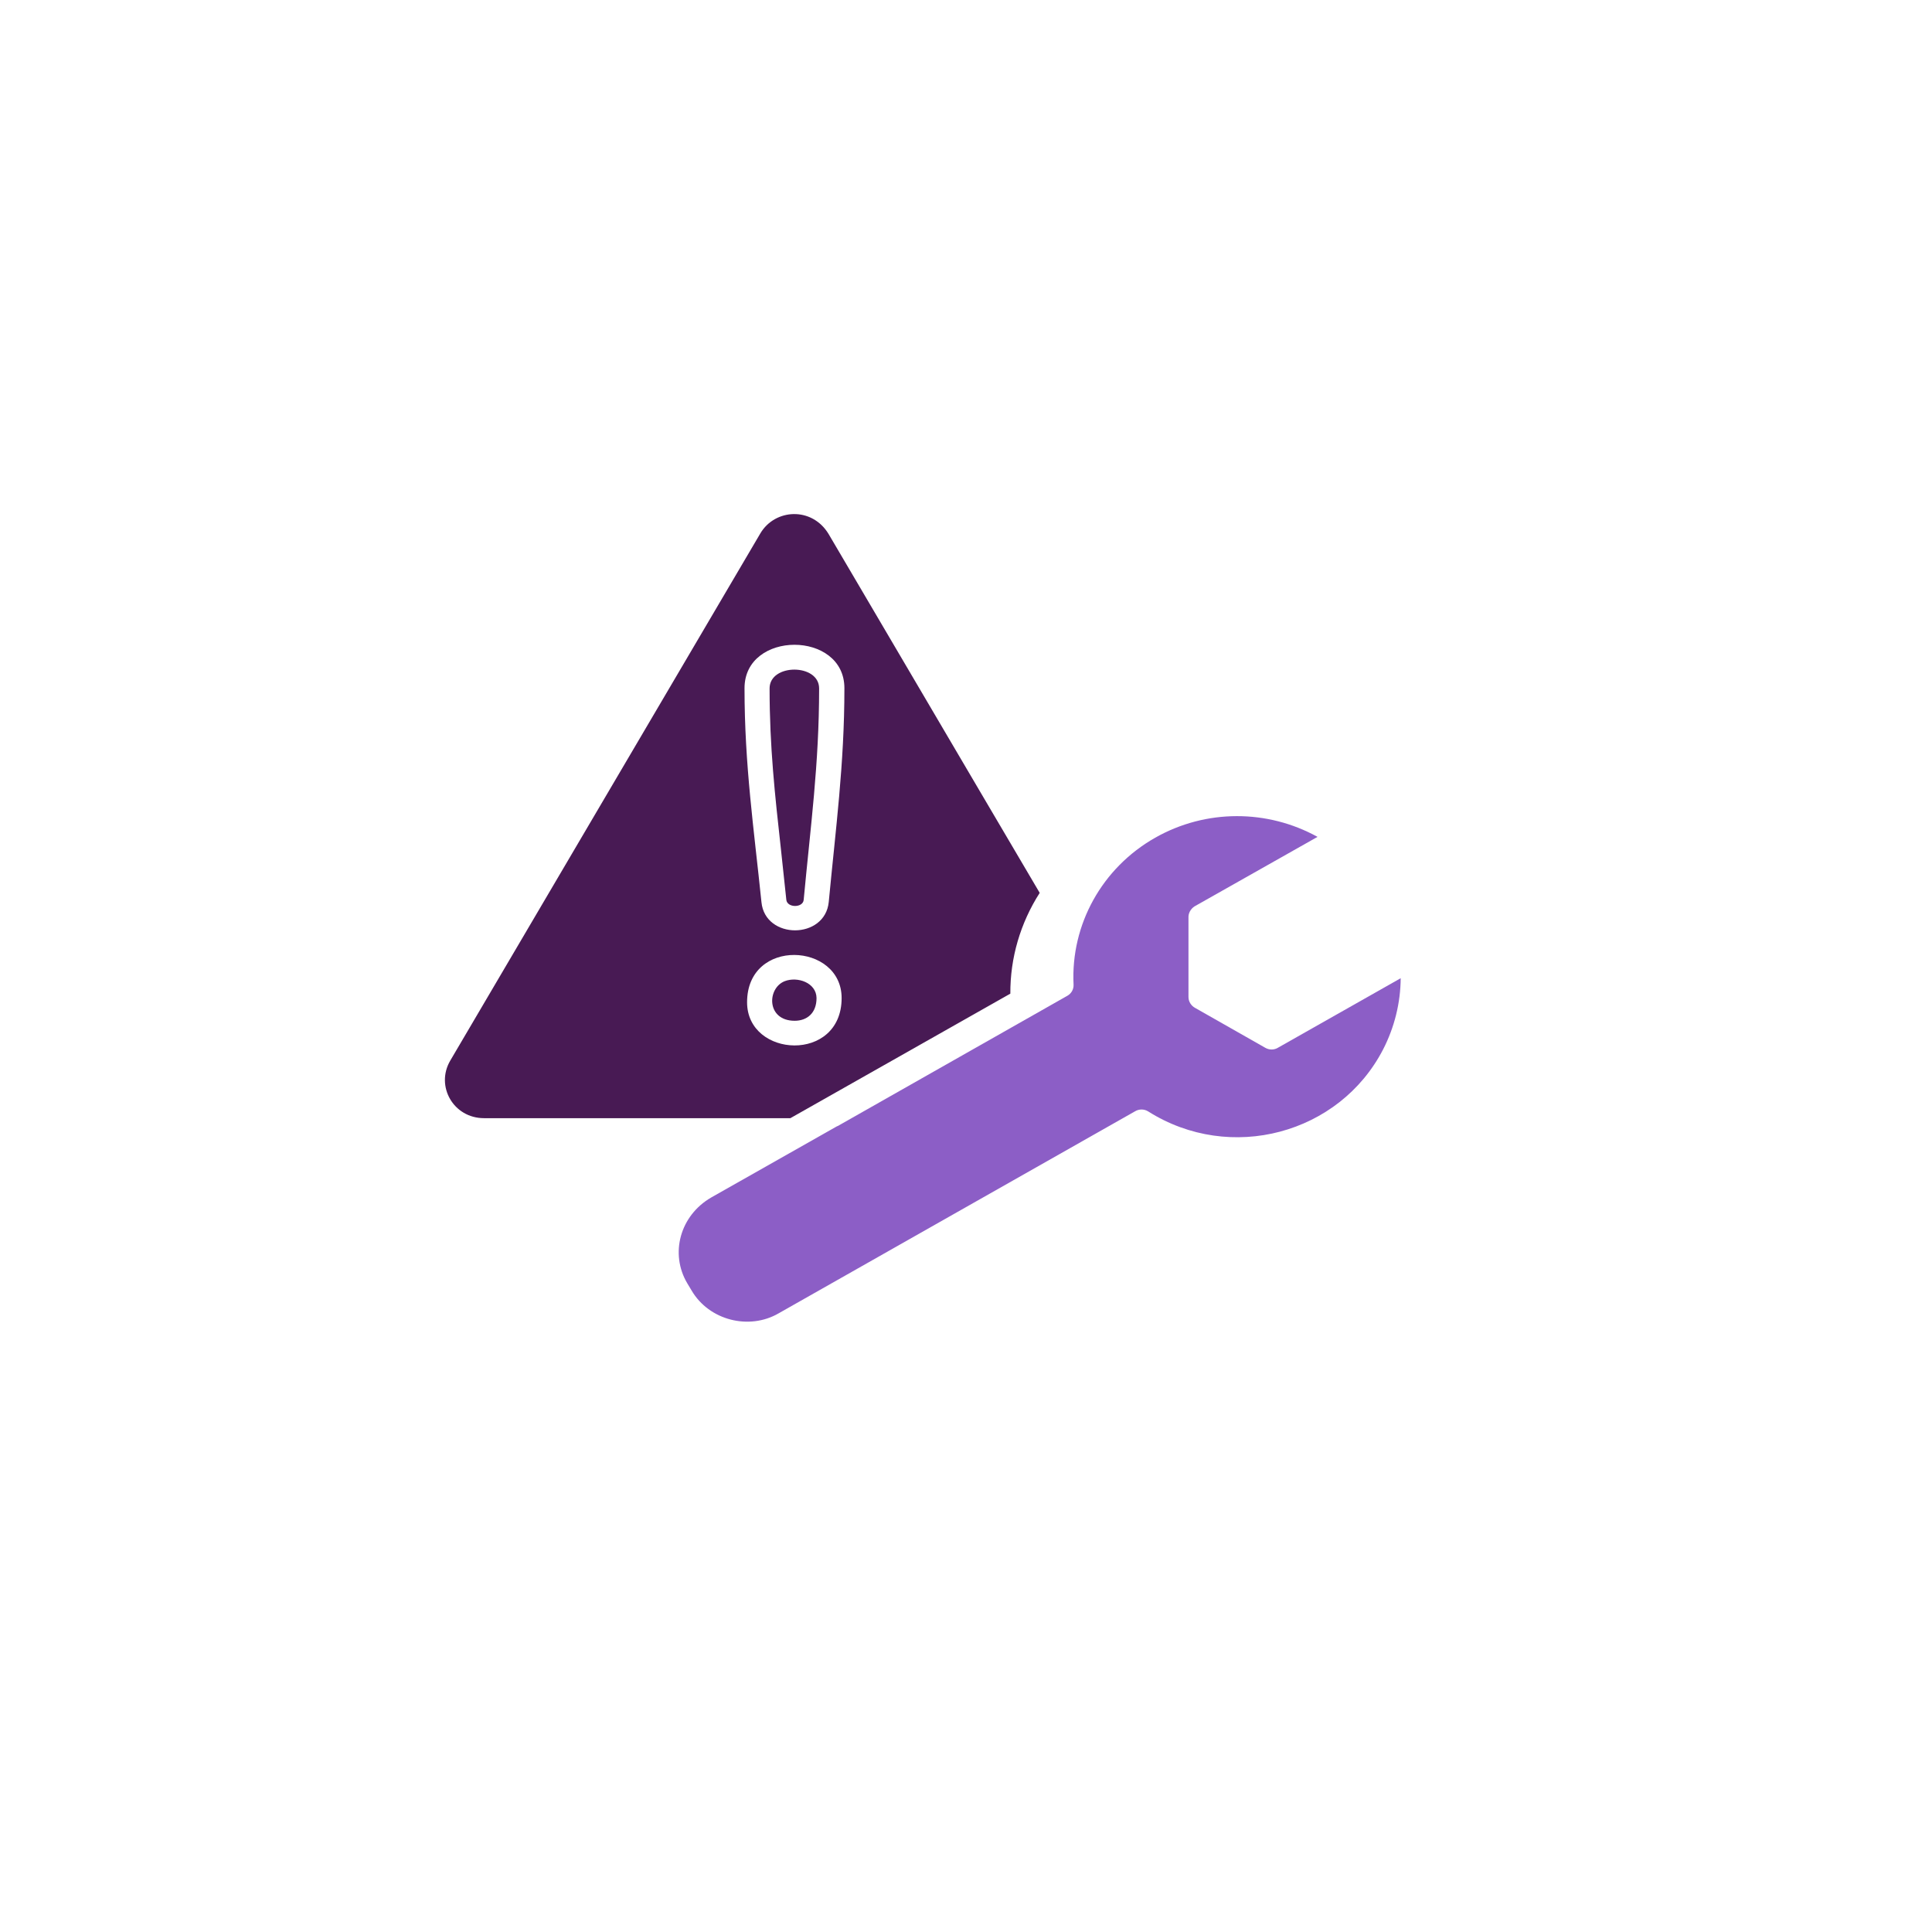
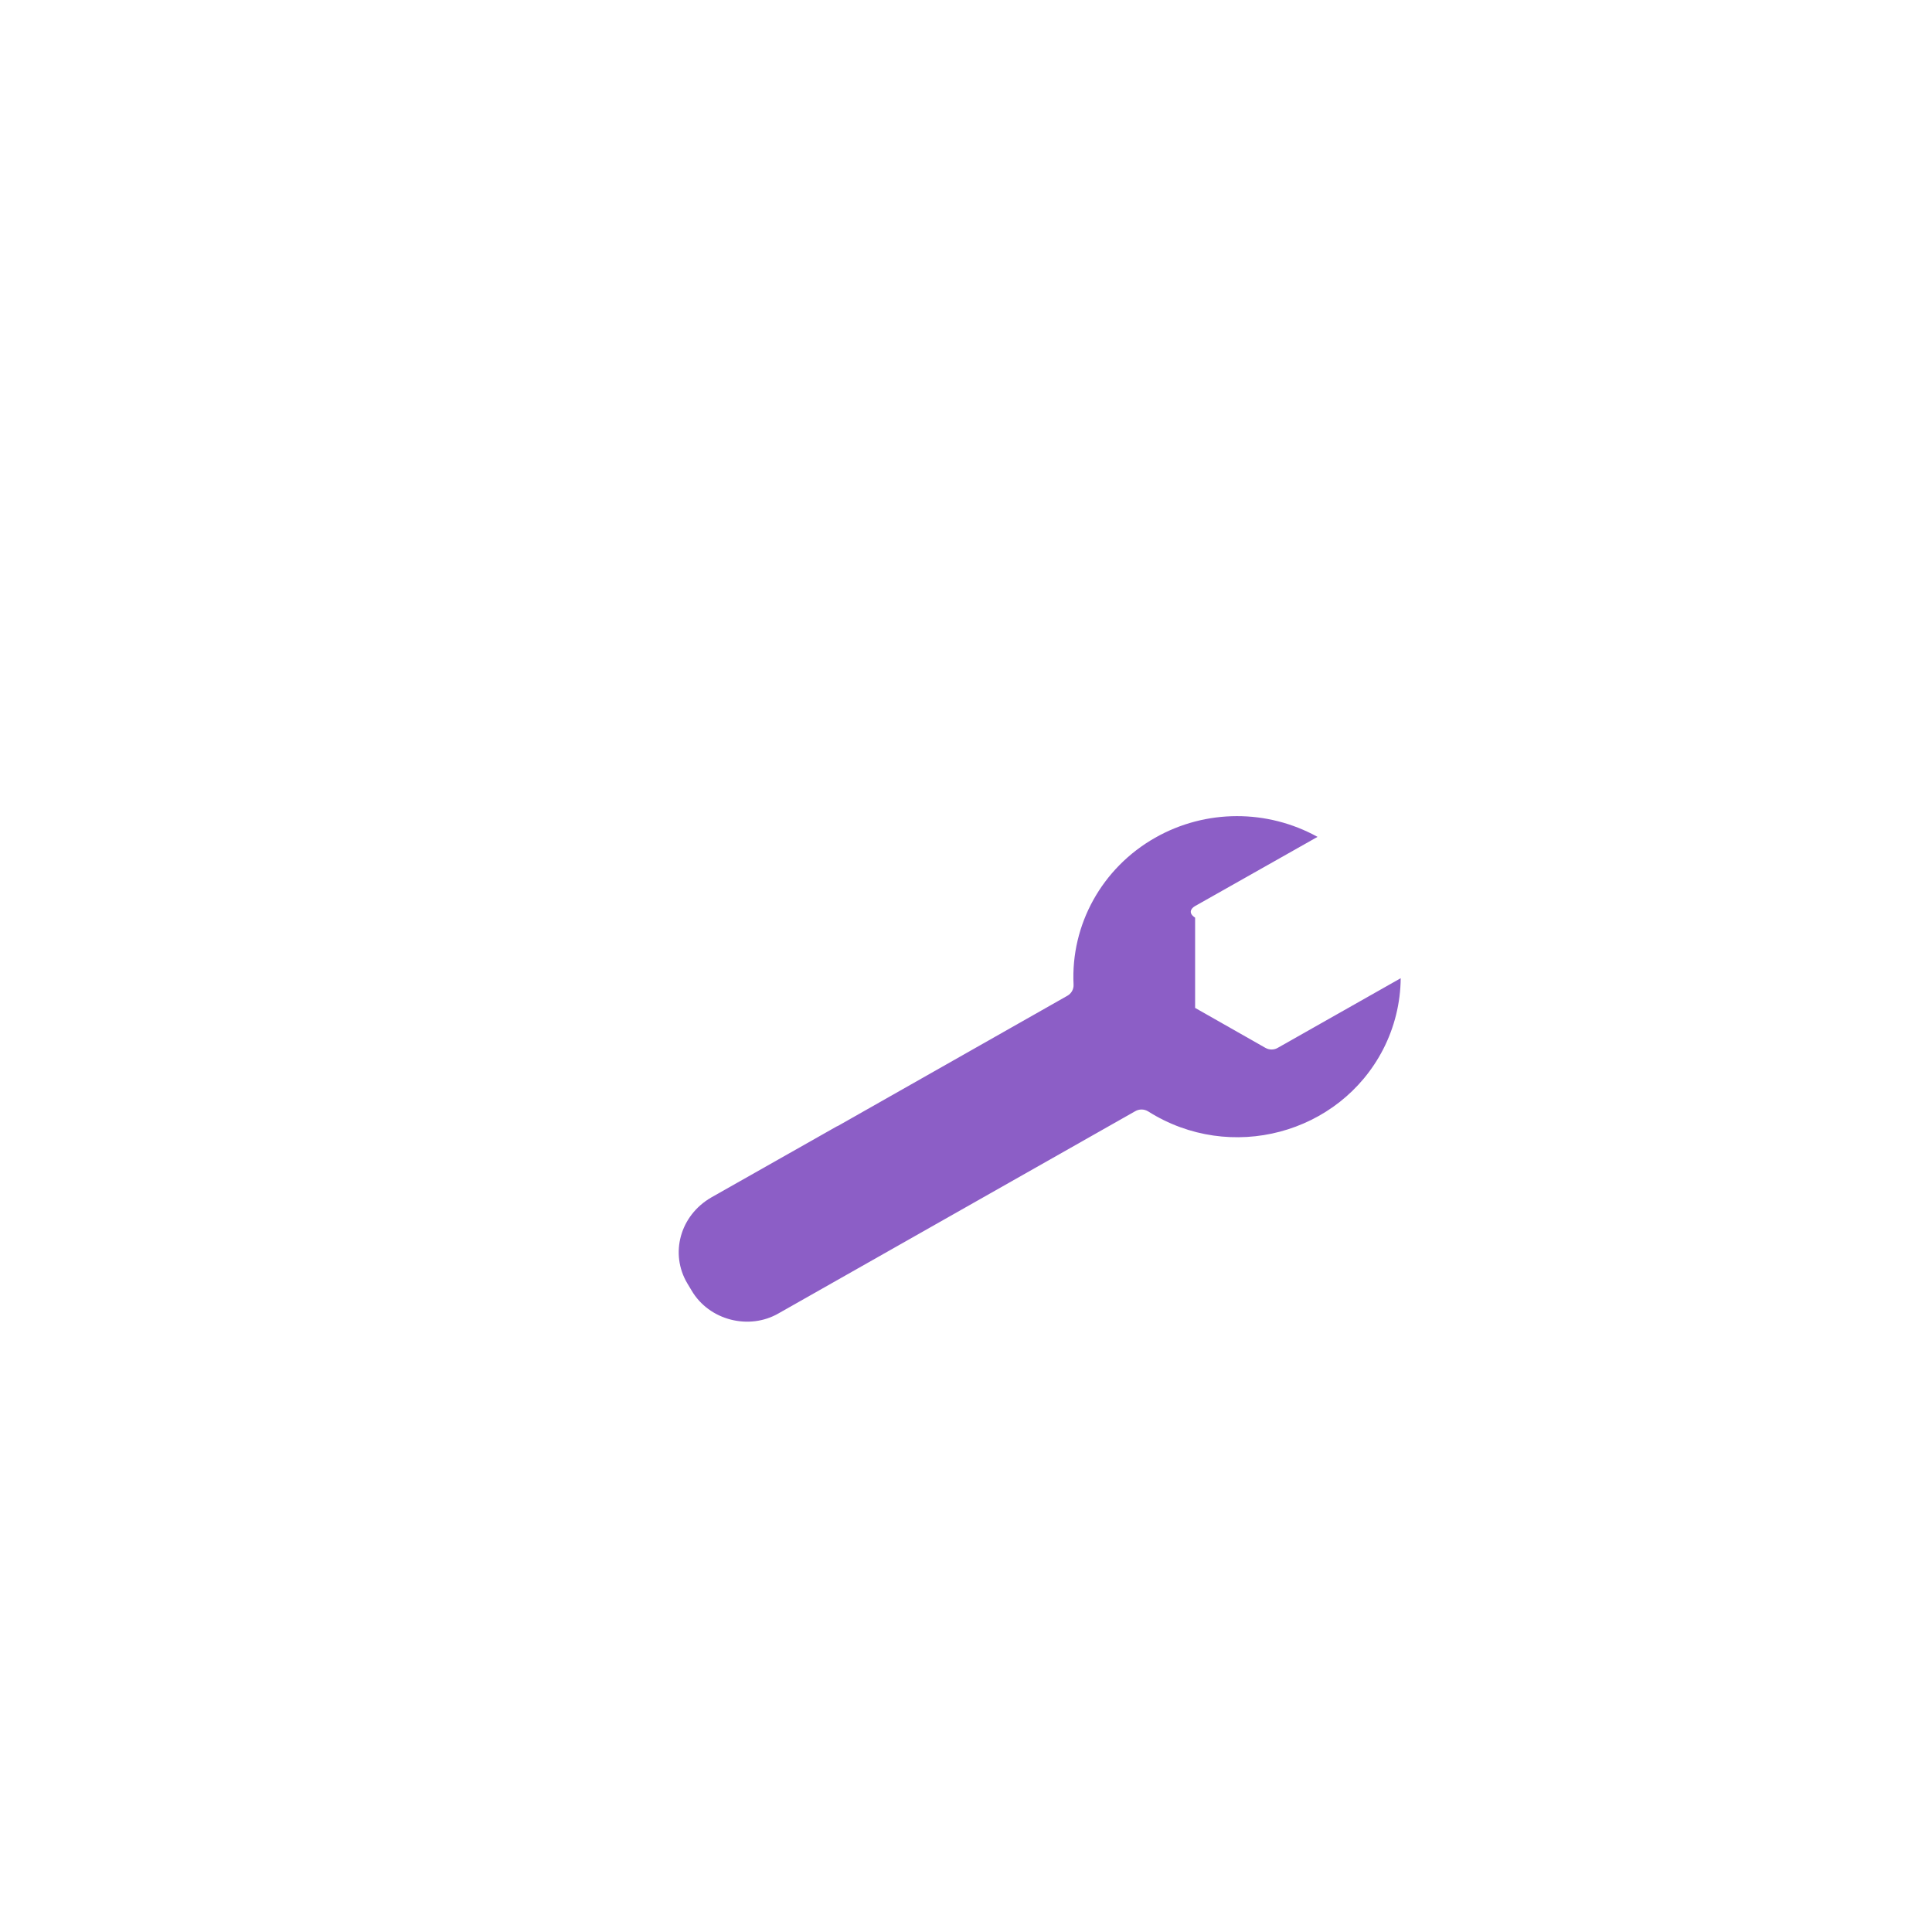
<svg xmlns="http://www.w3.org/2000/svg" width="80" height="80" viewBox="0 0 80 80" fill="none">
  <g filter="url(#filter0_d_122_239)">
-     <circle cx="38" cy="38.007" r="36" fill="white" />
-   </g>
-   <path d="M32.489 40.63C31.752 40.927 31.734 42.268 32.906 42.268C33.412 42.268 33.811 41.955 33.811 41.327C33.803 40.691 33.021 40.422 32.489 40.63ZM30.935 41.502C30.935 38.81 34.85 39.028 34.85 41.327C34.85 44.019 30.935 43.81 30.935 41.502ZM32.338 35.177C32.409 35.822 32.48 36.484 32.56 37.259C32.595 37.599 33.252 37.599 33.279 37.259C33.563 34.21 33.918 31.649 33.918 28.505C33.918 27.468 31.867 27.468 31.867 28.505C31.867 30.926 32.089 32.93 32.338 35.177ZM31.53 37.355C31.219 34.324 30.829 31.684 30.829 28.496C30.829 26.1 34.965 26.1 34.965 28.496C34.965 31.649 34.601 34.332 34.317 37.346C34.166 38.914 31.681 38.914 31.53 37.355ZM32.728 46.301L41.836 41.145C41.827 39.664 42.253 38.218 43.052 36.972L40.718 33.008L34.309 22.11C33.616 20.969 32.089 21.065 31.486 22.084L18.641 43.923C18.028 44.977 18.774 46.301 20.043 46.301H32.728Z" fill="#481A54" />
-   <path d="M57.273 43.451C57.743 42.536 57.992 41.526 58 40.506L52.923 43.381C52.772 43.477 52.568 43.486 52.399 43.39L49.487 41.735C49.328 41.648 49.212 41.482 49.212 41.282V37.998C49.203 37.815 49.301 37.632 49.47 37.527L54.556 34.653C52.488 33.511 49.94 33.494 47.836 34.687C45.635 35.933 44.33 38.285 44.454 40.776C44.463 40.959 44.365 41.142 44.188 41.238L34.743 46.596C34.716 46.613 34.69 46.63 34.654 46.639L29.452 49.584C28.156 50.333 27.73 51.909 28.458 53.138L28.636 53.434C29.363 54.679 31.023 55.089 32.24 54.383L46.993 46.021C47.162 45.916 47.375 45.916 47.543 46.021C50.943 48.172 55.462 46.961 57.273 43.451Z" fill="#8C5EC6" />
+     </g>
+   <path d="M57.273 43.451C57.743 42.536 57.992 41.526 58 40.506L52.923 43.381C52.772 43.477 52.568 43.486 52.399 43.39L49.487 41.735V37.998C49.203 37.815 49.301 37.632 49.47 37.527L54.556 34.653C52.488 33.511 49.94 33.494 47.836 34.687C45.635 35.933 44.33 38.285 44.454 40.776C44.463 40.959 44.365 41.142 44.188 41.238L34.743 46.596C34.716 46.613 34.69 46.63 34.654 46.639L29.452 49.584C28.156 50.333 27.73 51.909 28.458 53.138L28.636 53.434C29.363 54.679 31.023 55.089 32.24 54.383L46.993 46.021C47.162 45.916 47.375 45.916 47.543 46.021C50.943 48.172 55.462 46.961 57.273 43.451Z" fill="#8C5EC6" />
  <defs>
    <filter id="filter0_d_122_239" x="0" y="0.007" width="80" height="80" filterUnits="userSpaceOnUse" color-interpolation-filters="sRGB">
      <feFlood flood-opacity="0" result="BackgroundImageFix" />
      <feColorMatrix in="SourceAlpha" type="matrix" values="0 0 0 0 0 0 0 0 0 0 0 0 0 0 0 0 0 0 127 0" result="hardAlpha" />
      <feOffset dx="2" dy="2" />
      <feGaussianBlur stdDeviation="2" />
      <feComposite in2="hardAlpha" operator="out" />
      <feColorMatrix type="matrix" values="0 0 0 0 0.78 0 0 0 0 0.78 0 0 0 0 0.78 0 0 0 0.25 0" />
      <feBlend mode="normal" in2="BackgroundImageFix" result="effect1_dropShadow_122_239" />
      <feBlend mode="normal" in="SourceGraphic" in2="effect1_dropShadow_122_239" result="shape" />
    </filter>
  </defs>
</svg>